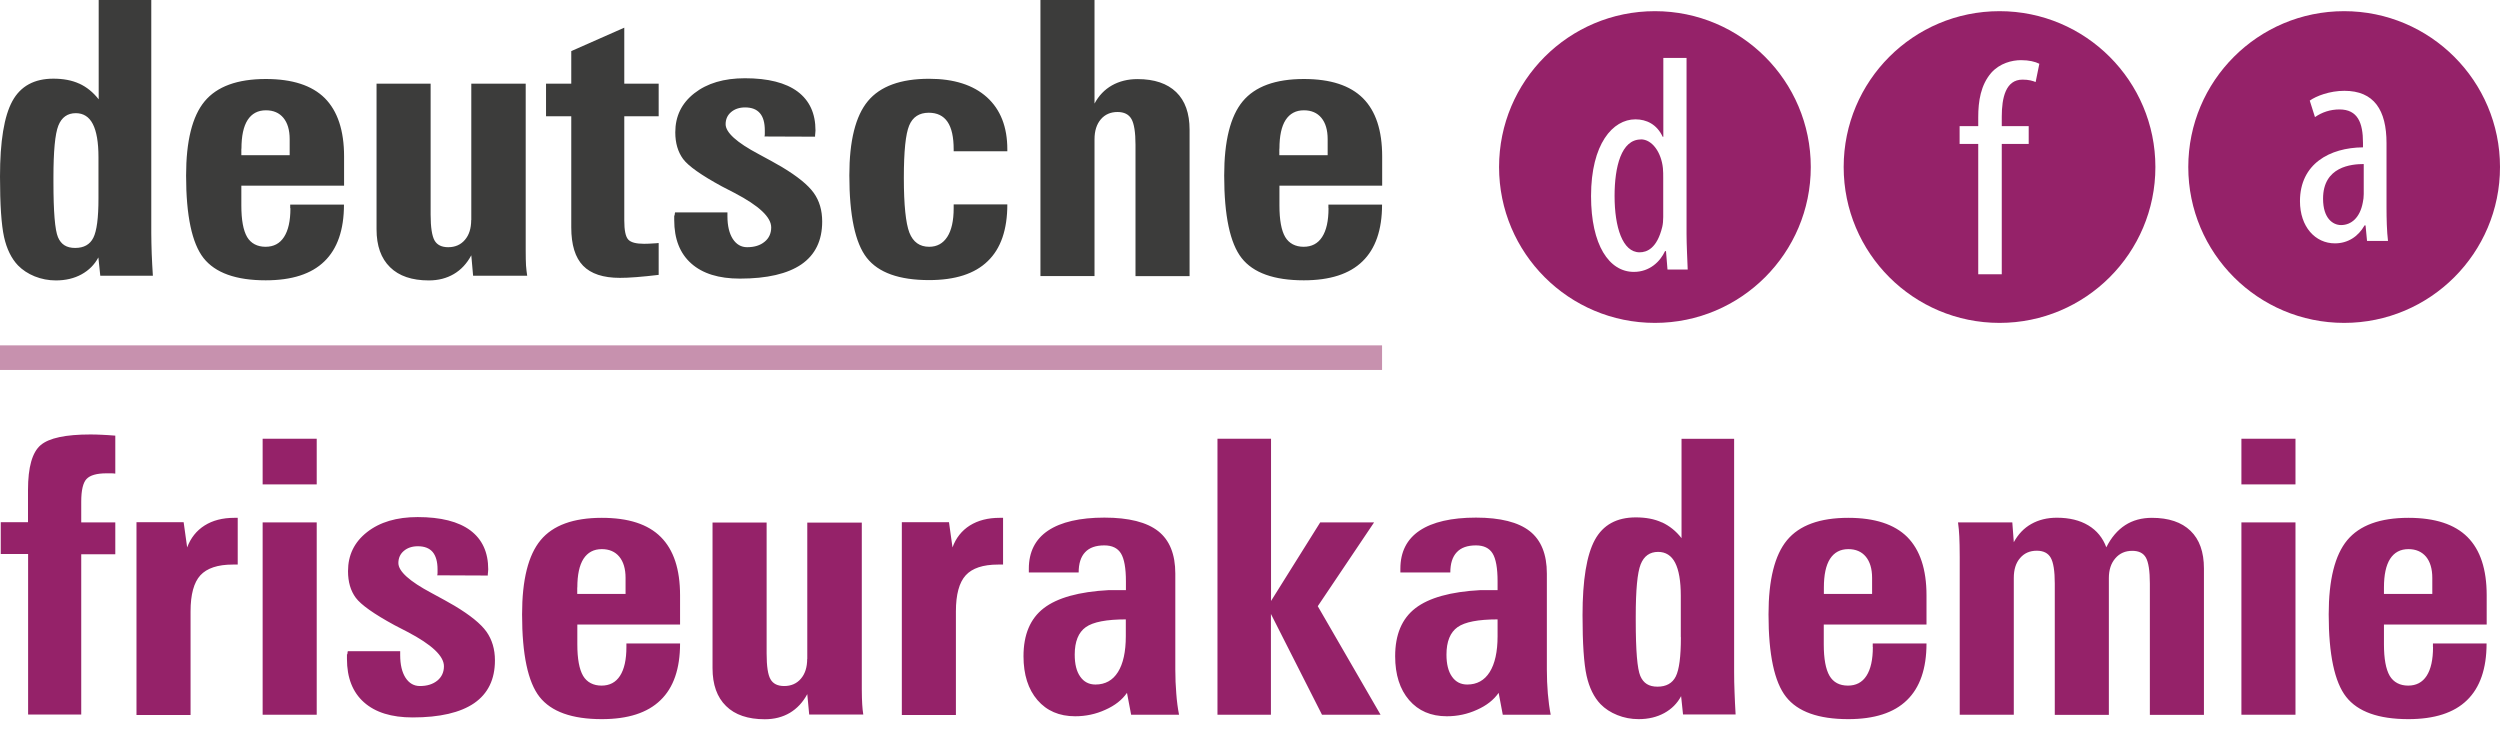
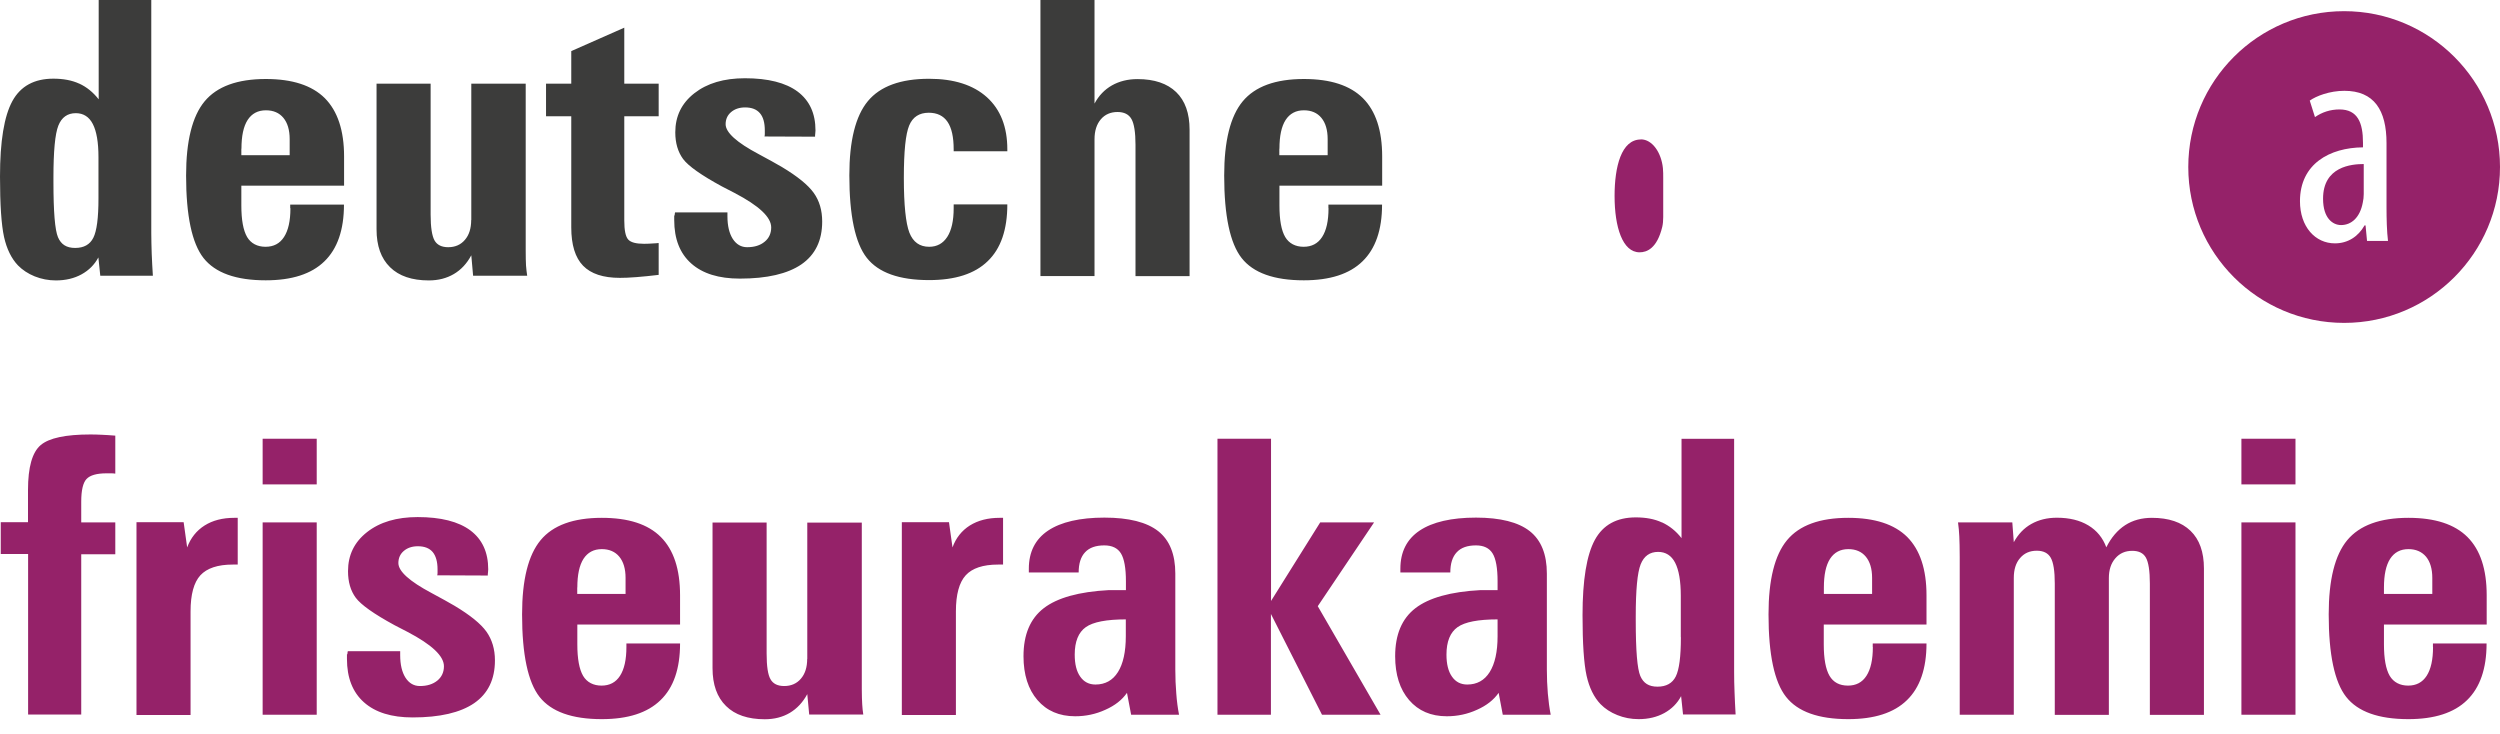
<svg xmlns="http://www.w3.org/2000/svg" width="160" height="47" viewBox="0 0 160 47" fill="none">
  <g clip-path="url(#clip0_4138_1499)">
    <path d="M85.025 13.327C85.025 14.138 84.889 14.744 84.616 15.167C84.344 15.589 83.948 15.794 83.431 15.794C82.913 15.794 82.497 15.582 82.252 15.167C82.007 14.751 81.884 14.077 81.884 13.15V11.883H88.459V10.016C88.459 8.346 88.05 7.106 87.226 6.282C86.401 5.464 85.148 5.056 83.451 5.056C81.632 5.056 80.324 5.533 79.533 6.486C78.743 7.44 78.348 9.021 78.348 11.235C78.348 13.804 78.722 15.569 79.465 16.516C80.208 17.463 81.536 17.94 83.444 17.94C85.114 17.94 86.367 17.538 87.198 16.727C88.03 15.923 88.452 14.71 88.452 13.095H85.018V13.32L85.025 13.327ZM81.884 9.518C81.884 8.701 82.013 8.094 82.279 7.679C82.545 7.27 82.933 7.059 83.451 7.059C83.928 7.059 84.303 7.222 84.568 7.542C84.834 7.863 84.97 8.319 84.97 8.905V9.934H81.877V9.512L81.884 9.518ZM70.049 8.912C70.049 8.374 70.185 7.951 70.451 7.638C70.717 7.324 71.078 7.168 71.521 7.168C71.943 7.168 72.243 7.318 72.413 7.617C72.584 7.917 72.672 8.469 72.672 9.266V17.674H76.133V8.306C76.133 7.25 75.847 6.446 75.275 5.894C74.703 5.342 73.878 5.062 72.802 5.062C72.182 5.062 71.636 5.199 71.166 5.464C70.696 5.73 70.322 6.118 70.049 6.629V0H66.588V17.667H70.049V8.912ZM61.035 13.327C61.035 14.124 60.898 14.738 60.626 15.16C60.353 15.582 59.965 15.794 59.468 15.794C58.861 15.794 58.439 15.494 58.2 14.887C57.969 14.288 57.846 13.116 57.846 11.385C57.846 9.655 57.962 8.578 58.187 8.033C58.412 7.488 58.834 7.215 59.44 7.215C59.972 7.215 60.374 7.406 60.64 7.795C60.905 8.183 61.035 8.769 61.035 9.559V9.682H64.469V9.559C64.469 8.122 64.033 7.011 63.161 6.221C62.288 5.437 61.055 5.042 59.461 5.042C57.642 5.042 56.334 5.519 55.543 6.473C54.753 7.427 54.358 9.007 54.358 11.222C54.358 13.79 54.732 15.555 55.475 16.502C56.218 17.449 57.546 17.926 59.461 17.926C61.13 17.926 62.384 17.524 63.215 16.713C64.053 15.909 64.469 14.697 64.469 13.082H61.035V13.307V13.327ZM43.15 13.79C43.15 13.858 43.15 13.954 43.15 14.083C43.15 15.289 43.511 16.216 44.24 16.863C44.969 17.511 46.004 17.831 47.353 17.831C49.091 17.831 50.406 17.524 51.292 16.918C52.177 16.305 52.62 15.392 52.62 14.179C52.62 13.463 52.443 12.85 52.075 12.339C51.714 11.835 51.033 11.283 50.045 10.69C49.677 10.472 49.179 10.2 48.559 9.866C47.142 9.116 46.44 8.476 46.44 7.951C46.44 7.631 46.556 7.372 46.788 7.175C47.02 6.977 47.319 6.875 47.687 6.875C48.11 6.875 48.423 6.997 48.634 7.243C48.846 7.488 48.948 7.856 48.948 8.353C48.948 8.449 48.948 8.524 48.948 8.578C48.948 8.633 48.941 8.687 48.927 8.735L52.164 8.748C52.164 8.694 52.164 8.626 52.177 8.537C52.184 8.455 52.191 8.394 52.191 8.353C52.191 7.256 51.809 6.432 51.046 5.86C50.283 5.294 49.159 5.008 47.674 5.008C46.331 5.008 45.255 5.328 44.437 5.969C43.62 6.609 43.218 7.44 43.218 8.469C43.218 9.157 43.388 9.723 43.715 10.172C44.049 10.622 44.873 11.208 46.202 11.93C46.393 12.033 46.665 12.176 47.02 12.353C48.58 13.17 49.357 13.899 49.357 14.553C49.357 14.935 49.214 15.248 48.934 15.473C48.655 15.705 48.28 15.821 47.817 15.821C47.435 15.821 47.129 15.644 46.897 15.289C46.672 14.935 46.556 14.451 46.556 13.845V13.593H43.204C43.19 13.654 43.177 13.722 43.177 13.79M42.155 15.555C42.155 15.555 42.066 15.555 41.984 15.569C41.61 15.596 41.358 15.603 41.221 15.603C40.71 15.603 40.37 15.514 40.206 15.33C40.036 15.146 39.954 14.738 39.954 14.111V7.44H42.155V5.355H39.954V1.771L36.561 3.27V5.355H34.946V7.44H36.561V14.553C36.561 15.671 36.813 16.488 37.317 17.006C37.821 17.524 38.605 17.783 39.675 17.783C39.954 17.783 40.308 17.77 40.738 17.735C41.167 17.701 41.637 17.654 42.155 17.592V15.555ZM30.156 14.083C30.156 14.622 30.02 15.044 29.754 15.351C29.489 15.664 29.128 15.821 28.685 15.821C28.269 15.821 27.976 15.678 27.812 15.392C27.649 15.105 27.56 14.553 27.56 13.736V5.355H24.099V14.676C24.099 15.732 24.385 16.536 24.964 17.102C25.537 17.667 26.368 17.947 27.445 17.947C28.051 17.947 28.582 17.81 29.046 17.538C29.509 17.265 29.877 16.87 30.163 16.339L30.279 17.647H33.74C33.706 17.442 33.686 17.224 33.665 16.993C33.652 16.768 33.645 16.441 33.645 16.025V5.355H30.163V14.083H30.156ZM18.587 13.327C18.587 14.138 18.451 14.744 18.178 15.167C17.906 15.589 17.511 15.794 16.993 15.794C16.475 15.794 16.059 15.582 15.814 15.167C15.569 14.744 15.446 14.077 15.446 13.15V11.883H22.021V10.016C22.021 8.346 21.605 7.106 20.788 6.282C19.963 5.464 18.71 5.056 17.013 5.056C15.194 5.056 13.886 5.533 13.095 6.486C12.305 7.44 11.91 9.021 11.91 11.235C11.91 13.804 12.285 15.569 13.027 16.516C13.777 17.463 15.099 17.94 17.006 17.94C18.676 17.94 19.929 17.538 20.761 16.727C21.592 15.923 22.014 14.71 22.014 13.095H18.573V13.32L18.587 13.327ZM15.453 9.518C15.453 8.701 15.582 8.094 15.848 7.679C16.114 7.27 16.502 7.059 17.02 7.059C17.497 7.059 17.872 7.222 18.137 7.542C18.403 7.863 18.539 8.319 18.539 8.905V9.934H15.446V9.512L15.453 9.518ZM5.076 5.355C4.606 5.137 4.047 5.035 3.414 5.035C2.194 5.035 1.315 5.512 0.79 6.473C0.266 7.433 0 9.041 0 11.297C0 13.109 0.089 14.397 0.259 15.167C0.429 15.93 0.729 16.543 1.151 16.986C1.438 17.279 1.799 17.517 2.221 17.688C2.65 17.858 3.1 17.947 3.577 17.947C4.197 17.947 4.749 17.817 5.219 17.558C5.689 17.299 6.05 16.938 6.296 16.475L6.418 17.647H9.784C9.75 17.163 9.73 16.686 9.709 16.23C9.696 15.773 9.682 15.337 9.682 14.928V0H6.316V6.357C5.955 5.9 5.546 5.567 5.069 5.349M6.302 12.707C6.302 13.947 6.193 14.778 5.975 15.214C5.757 15.65 5.369 15.868 4.81 15.868C4.252 15.868 3.911 15.644 3.713 15.187C3.516 14.731 3.42 13.552 3.42 11.651V11.365C3.42 9.682 3.523 8.571 3.734 8.04C3.945 7.508 4.32 7.243 4.851 7.243C5.335 7.243 5.703 7.474 5.941 7.938C6.18 8.401 6.302 9.11 6.302 10.057V12.7V12.707Z" fill="#3C3C3B" />
    <path d="M155.714 41.412C155.714 42.216 155.578 42.829 155.306 43.252C155.033 43.674 154.638 43.879 154.12 43.879C153.602 43.879 153.187 43.667 152.941 43.252C152.696 42.829 152.573 42.162 152.573 41.235V39.968H159.148V38.101C159.148 36.431 158.74 35.191 157.915 34.367C157.091 33.549 155.837 33.141 154.14 33.141C152.321 33.141 151.02 33.617 150.223 34.571C149.432 35.525 149.037 37.106 149.037 39.32C149.037 41.889 149.412 43.654 150.155 44.601C150.897 45.548 152.226 46.025 154.134 46.025C155.803 46.025 157.057 45.623 157.888 44.812C158.719 44.008 159.141 42.795 159.141 41.18H155.708V41.405L155.714 41.412ZM152.573 37.603C152.573 36.786 152.703 36.179 152.969 35.764C153.234 35.355 153.623 35.144 154.14 35.144C154.617 35.144 154.992 35.307 155.265 35.627C155.53 35.948 155.667 36.404 155.667 36.983V38.012H152.573V37.59V37.603ZM143.45 31.001H146.911V28.078H143.45V31.001ZM143.45 45.745H146.911V33.434H143.45V45.745ZM128.788 33.434H125.313C125.354 33.72 125.381 34.02 125.395 34.326C125.408 34.633 125.422 35.069 125.422 35.634V45.745H128.883V36.99C128.883 36.452 129.012 36.029 129.285 35.716C129.551 35.403 129.905 35.246 130.355 35.246C130.777 35.246 131.077 35.396 131.247 35.696C131.418 35.995 131.506 36.547 131.506 37.344V45.752H134.967V36.997C134.967 36.472 135.104 36.05 135.383 35.73C135.656 35.41 136.017 35.253 136.466 35.253C136.882 35.253 137.175 35.396 137.338 35.689C137.502 35.982 137.591 36.534 137.591 37.344V45.752H141.052V36.384C141.052 35.328 140.766 34.524 140.193 33.972C139.621 33.42 138.797 33.141 137.72 33.141C137.066 33.141 136.494 33.297 136.01 33.611C135.526 33.924 135.117 34.401 134.804 35.028C134.579 34.422 134.197 33.951 133.652 33.624C133.107 33.297 132.44 33.134 131.636 33.134C131.016 33.134 130.471 33.27 130 33.536C129.53 33.801 129.162 34.19 128.883 34.701L128.788 33.434ZM119.862 41.412C119.862 42.216 119.726 42.829 119.453 43.252C119.181 43.674 118.785 43.879 118.268 43.879C117.723 43.879 117.334 43.667 117.089 43.252C116.844 42.829 116.721 42.162 116.721 41.235V39.968H123.296V38.101C123.296 36.431 122.88 35.191 122.063 34.367C121.238 33.549 119.978 33.141 118.288 33.141C116.469 33.141 115.161 33.617 114.37 34.571C113.58 35.525 113.185 37.106 113.185 39.32C113.185 41.889 113.56 43.654 114.309 44.601C115.052 45.548 116.38 46.025 118.288 46.025C119.957 46.025 121.211 45.623 122.042 44.812C122.874 44.008 123.296 42.795 123.296 41.18H119.855V41.405L119.862 41.412ZM116.728 37.603C116.728 36.786 116.857 36.179 117.123 35.764C117.389 35.355 117.777 35.144 118.295 35.144C118.772 35.144 119.147 35.307 119.412 35.627C119.678 35.948 119.814 36.404 119.814 36.983V38.012H116.728V37.59V37.603ZM106.358 33.434C105.888 33.215 105.329 33.113 104.695 33.113C103.469 33.113 102.597 33.59 102.072 34.551C101.547 35.512 101.282 37.12 101.282 39.375C101.282 41.187 101.37 42.475 101.541 43.245C101.711 44.008 102.011 44.621 102.433 45.064C102.719 45.357 103.081 45.596 103.51 45.766C103.932 45.936 104.389 46.025 104.872 46.025C105.492 46.025 106.038 45.895 106.514 45.636C106.985 45.377 107.346 45.016 107.591 44.553L107.714 45.725H111.079C111.052 45.241 111.025 44.764 111.011 44.308C110.991 43.851 110.984 43.415 110.984 43.006V28.085H107.618V34.442C107.264 33.986 106.842 33.652 106.371 33.434M107.577 40.785C107.577 42.025 107.468 42.857 107.25 43.293C107.032 43.729 106.637 43.947 106.078 43.947C105.52 43.947 105.179 43.722 104.981 43.265C104.784 42.809 104.688 41.63 104.688 39.729V39.443C104.688 37.76 104.791 36.65 105.002 36.118C105.213 35.587 105.588 35.321 106.119 35.321C106.603 35.321 106.971 35.553 107.209 36.016C107.448 36.479 107.571 37.188 107.571 38.135V40.779L107.577 40.785ZM95.845 40.717C95.845 41.712 95.674 42.482 95.34 43.013C95.007 43.545 94.523 43.81 93.903 43.81C93.487 43.81 93.16 43.64 92.928 43.306C92.69 42.972 92.574 42.502 92.574 41.896C92.574 41.058 92.813 40.472 93.283 40.138C93.753 39.804 94.605 39.641 95.845 39.641V40.717ZM92.82 36.643C92.82 36.07 92.956 35.634 93.235 35.341C93.508 35.048 93.916 34.905 94.462 34.905C94.959 34.905 95.313 35.076 95.524 35.416C95.736 35.757 95.845 36.356 95.845 37.201V37.767H94.754C92.84 37.869 91.45 38.258 90.585 38.925C89.719 39.593 89.29 40.615 89.29 41.998C89.29 43.177 89.59 44.117 90.183 44.805C90.775 45.493 91.579 45.841 92.595 45.841C93.276 45.841 93.916 45.705 94.53 45.425C95.143 45.153 95.599 44.792 95.913 44.342L96.178 45.745H99.245C99.163 45.323 99.102 44.867 99.061 44.383C99.02 43.899 98.999 43.388 98.999 42.843V36.711C98.999 35.471 98.631 34.565 97.902 33.992C97.173 33.42 96.022 33.127 94.462 33.127C92.901 33.127 91.682 33.406 90.857 33.958C90.033 34.51 89.624 35.328 89.624 36.397V36.636H92.82V36.643ZM81.339 45.745V39.293L84.609 45.745H88.357L84.337 38.796L87.941 33.434H84.493L81.346 38.462V28.078H77.918V45.745H81.346H81.339ZM72.052 40.717C72.052 41.712 71.882 42.482 71.548 43.013C71.214 43.545 70.73 43.81 70.11 43.81C69.695 43.81 69.368 43.64 69.136 43.306C68.897 42.972 68.782 42.502 68.782 41.896C68.782 41.058 69.02 40.472 69.49 40.138C69.96 39.804 70.819 39.641 72.052 39.641V40.717ZM69.034 36.643C69.034 36.07 69.17 35.634 69.449 35.341C69.722 35.048 70.131 34.905 70.676 34.905C71.173 34.905 71.528 35.076 71.739 35.416C71.95 35.757 72.059 36.356 72.059 37.201V37.767H70.969C69.054 37.869 67.664 38.258 66.799 38.925C65.934 39.593 65.504 40.615 65.504 41.998C65.504 43.177 65.804 44.117 66.397 44.805C66.99 45.493 67.794 45.841 68.809 45.841C69.49 45.841 70.131 45.705 70.744 45.425C71.357 45.153 71.814 44.792 72.127 44.342L72.393 45.745H75.459C75.377 45.323 75.316 44.867 75.282 44.383C75.241 43.899 75.22 43.388 75.22 42.843V36.711C75.22 35.471 74.852 34.565 74.123 33.992C73.394 33.42 72.243 33.127 70.683 33.127C69.122 33.127 67.903 33.406 67.078 33.958C66.254 34.51 65.845 35.328 65.845 36.397V36.636H69.041L69.034 36.643ZM61.178 45.745V39.123C61.178 38.046 61.389 37.276 61.805 36.82C62.22 36.363 62.915 36.132 63.883 36.132H64.196V33.141H63.978C63.229 33.141 62.595 33.304 62.07 33.631C61.553 33.958 61.178 34.428 60.96 35.035L60.735 33.42H57.717V45.759H61.178V45.745ZM51.66 42.168C51.66 42.707 51.523 43.129 51.258 43.436C50.992 43.749 50.631 43.906 50.188 43.906C49.772 43.906 49.479 43.763 49.316 43.477C49.145 43.19 49.064 42.639 49.064 41.821V33.44H45.602V42.761C45.602 43.817 45.889 44.621 46.468 45.187C47.04 45.752 47.871 46.032 48.948 46.032C49.554 46.032 50.086 45.895 50.549 45.623C51.005 45.35 51.38 44.955 51.666 44.424L51.789 45.732H55.25C55.216 45.527 55.196 45.309 55.182 45.078C55.168 44.853 55.155 44.526 55.155 44.117V33.447H51.666V42.175L51.66 42.168ZM40.09 41.412C40.09 42.216 39.954 42.829 39.681 43.252C39.409 43.674 39.014 43.879 38.496 43.879C37.978 43.879 37.562 43.667 37.317 43.252C37.072 42.829 36.949 42.162 36.949 41.235V39.968H43.524V38.101C43.524 36.431 43.115 35.191 42.291 34.367C41.467 33.543 40.213 33.141 38.516 33.141C36.697 33.141 35.389 33.617 34.599 34.571C33.808 35.525 33.413 37.106 33.413 39.32C33.413 41.889 33.788 43.654 34.531 44.601C35.28 45.548 36.602 46.025 38.516 46.025C40.186 46.025 41.439 45.623 42.271 44.812C43.109 44.008 43.524 42.795 43.524 41.18H40.09V41.405V41.412ZM36.949 37.603C36.949 36.786 37.079 36.179 37.344 35.764C37.61 35.355 37.999 35.144 38.516 35.144C38.993 35.144 39.368 35.307 39.634 35.627C39.9 35.948 40.036 36.404 40.036 36.983V38.012H36.943V37.59L36.949 37.603ZM22.205 41.875C22.205 41.944 22.205 42.039 22.205 42.168C22.205 43.374 22.566 44.301 23.295 44.948C24.024 45.596 25.06 45.916 26.409 45.916C28.146 45.916 29.461 45.609 30.347 45.003C31.233 44.39 31.676 43.477 31.676 42.264C31.676 41.548 31.492 40.935 31.131 40.424C30.77 39.92 30.088 39.368 29.1 38.775C28.732 38.557 28.235 38.285 27.615 37.951C26.204 37.201 25.496 36.561 25.496 36.036C25.496 35.716 25.612 35.457 25.843 35.26C26.075 35.062 26.375 34.96 26.743 34.96C27.165 34.96 27.479 35.082 27.69 35.328C27.894 35.573 28.003 35.941 28.003 36.438C28.003 36.534 28.003 36.609 28.003 36.663C28.003 36.718 27.996 36.772 27.983 36.82L31.219 36.834C31.219 36.779 31.219 36.704 31.233 36.622C31.24 36.541 31.246 36.479 31.246 36.438C31.246 35.348 30.865 34.517 30.102 33.945C29.339 33.379 28.215 33.093 26.729 33.093C25.387 33.093 24.31 33.413 23.493 34.054C22.675 34.694 22.273 35.525 22.273 36.554C22.273 37.242 22.437 37.808 22.77 38.258C23.104 38.707 23.929 39.293 25.257 40.015C25.448 40.117 25.721 40.261 26.075 40.438C27.635 41.255 28.412 41.984 28.412 42.639C28.412 43.02 28.269 43.327 27.99 43.558C27.703 43.79 27.335 43.906 26.872 43.906C26.491 43.906 26.184 43.729 25.952 43.374C25.727 43.02 25.612 42.536 25.612 41.93V41.678H22.259C22.246 41.739 22.232 41.807 22.232 41.875M16.809 31.001H20.27V28.078H16.809V31.001ZM16.809 45.745H20.27V33.434H16.809V45.745ZM12.196 45.745V39.123C12.196 38.046 12.407 37.276 12.823 36.82C13.245 36.363 13.934 36.132 14.901 36.132H15.214V33.141H14.996C14.247 33.141 13.613 33.304 13.095 33.631C12.578 33.958 12.203 34.428 11.978 35.035L11.753 33.42H8.735V45.759H12.196V45.745ZM5.199 45.745V35.471H7.379V33.434H5.199V32.105C5.199 31.376 5.314 30.892 5.539 30.654C5.764 30.415 6.193 30.293 6.813 30.293C6.963 30.293 7.079 30.293 7.161 30.293C7.243 30.293 7.311 30.306 7.379 30.313V27.881C7.072 27.853 6.793 27.84 6.527 27.826C6.262 27.812 6.016 27.806 5.785 27.806C4.204 27.806 3.141 28.03 2.603 28.487C2.064 28.944 1.792 29.897 1.792 31.362V33.42H0.048V35.457H1.799V45.732H5.199V45.745Z" fill="#952269" />
-     <path d="M88.452 22.103H0V23.677H88.452V22.103Z" fill="#C791AE" />
-     <path d="M105.915 0.715C100.403 0.715 95.94 5.178 95.94 10.69C95.94 16.202 100.41 20.665 105.915 20.665C111.42 20.665 115.89 16.195 115.89 10.69C115.89 5.185 111.42 0.715 105.915 0.715ZM106.719 17.245L106.624 16.073H106.562C106.249 16.741 105.581 17.401 104.566 17.401C102.978 17.401 101.827 15.678 101.827 12.55C101.827 9.205 103.217 7.638 104.668 7.638C105.37 7.638 106.038 7.951 106.412 8.755H106.453V3.706H107.939V14.983C107.939 15.63 107.993 16.706 108.013 17.252H106.719V17.245Z" fill="#952269" />
    <path d="M105.016 8.926C103.762 8.926 103.333 10.67 103.333 12.543C103.333 14.54 103.844 16.148 104.934 16.148C105.404 16.148 106.051 15.896 106.385 14.519C106.426 14.342 106.446 14.131 106.446 13.893V11.385C106.446 11.188 106.446 10.956 106.426 10.758C106.324 9.764 105.745 8.919 105.016 8.919V8.926Z" fill="#952269" />
    <path d="M150.025 0.715C144.513 0.715 140.05 5.178 140.05 10.69C140.05 16.202 144.52 20.665 150.025 20.665C155.53 20.665 160 16.195 160 10.69C160 5.185 155.53 0.715 150.025 0.715ZM151.49 15.419L151.395 14.424H151.333C150.924 15.146 150.257 15.575 149.432 15.575C148.179 15.575 147.198 14.519 147.198 12.877C147.198 10.486 149.098 9.45 151.231 9.43V9.137C151.231 7.863 150.897 7.004 149.725 7.004C149.139 7.004 148.608 7.181 148.158 7.495L147.824 6.439C148.233 6.146 149.098 5.812 150.039 5.812C151.94 5.812 152.737 7.045 152.737 9.157V13.266C152.737 13.988 152.757 14.812 152.832 15.419H151.483H151.49Z" fill="#952269" />
    <path d="M148.676 12.721C148.676 13.974 149.303 14.404 149.828 14.404C150.495 14.404 151.04 13.913 151.217 12.973C151.258 12.796 151.279 12.598 151.279 12.421V10.499C150.495 10.499 148.676 10.656 148.676 12.714V12.721Z" fill="#952269" />
-     <path d="M127.97 0.715C122.458 0.715 117.995 5.178 117.995 10.69C117.995 16.202 122.465 20.665 127.97 20.665C133.475 20.665 137.945 16.195 137.945 10.69C137.945 5.185 133.475 0.715 127.97 0.715ZM130.287 5.253C130.089 5.171 129.837 5.096 129.442 5.096C128.365 5.096 128.113 6.255 128.113 7.468V8.074H129.837V9.212H128.113V17.551H126.607V9.212H125.415V8.074H126.607V7.508C126.607 6.473 126.764 5.437 127.445 4.654C127.99 4.047 128.76 3.85 129.346 3.85C129.857 3.85 130.246 3.945 130.518 4.081L130.28 5.253H130.287Z" fill="#952269" />
  </g>
  <defs>
    <clipPath id="clip0_4138_1499">
      <rect width="160" height="46.025" fill="white" />
    </clipPath>
  </defs>
</svg>